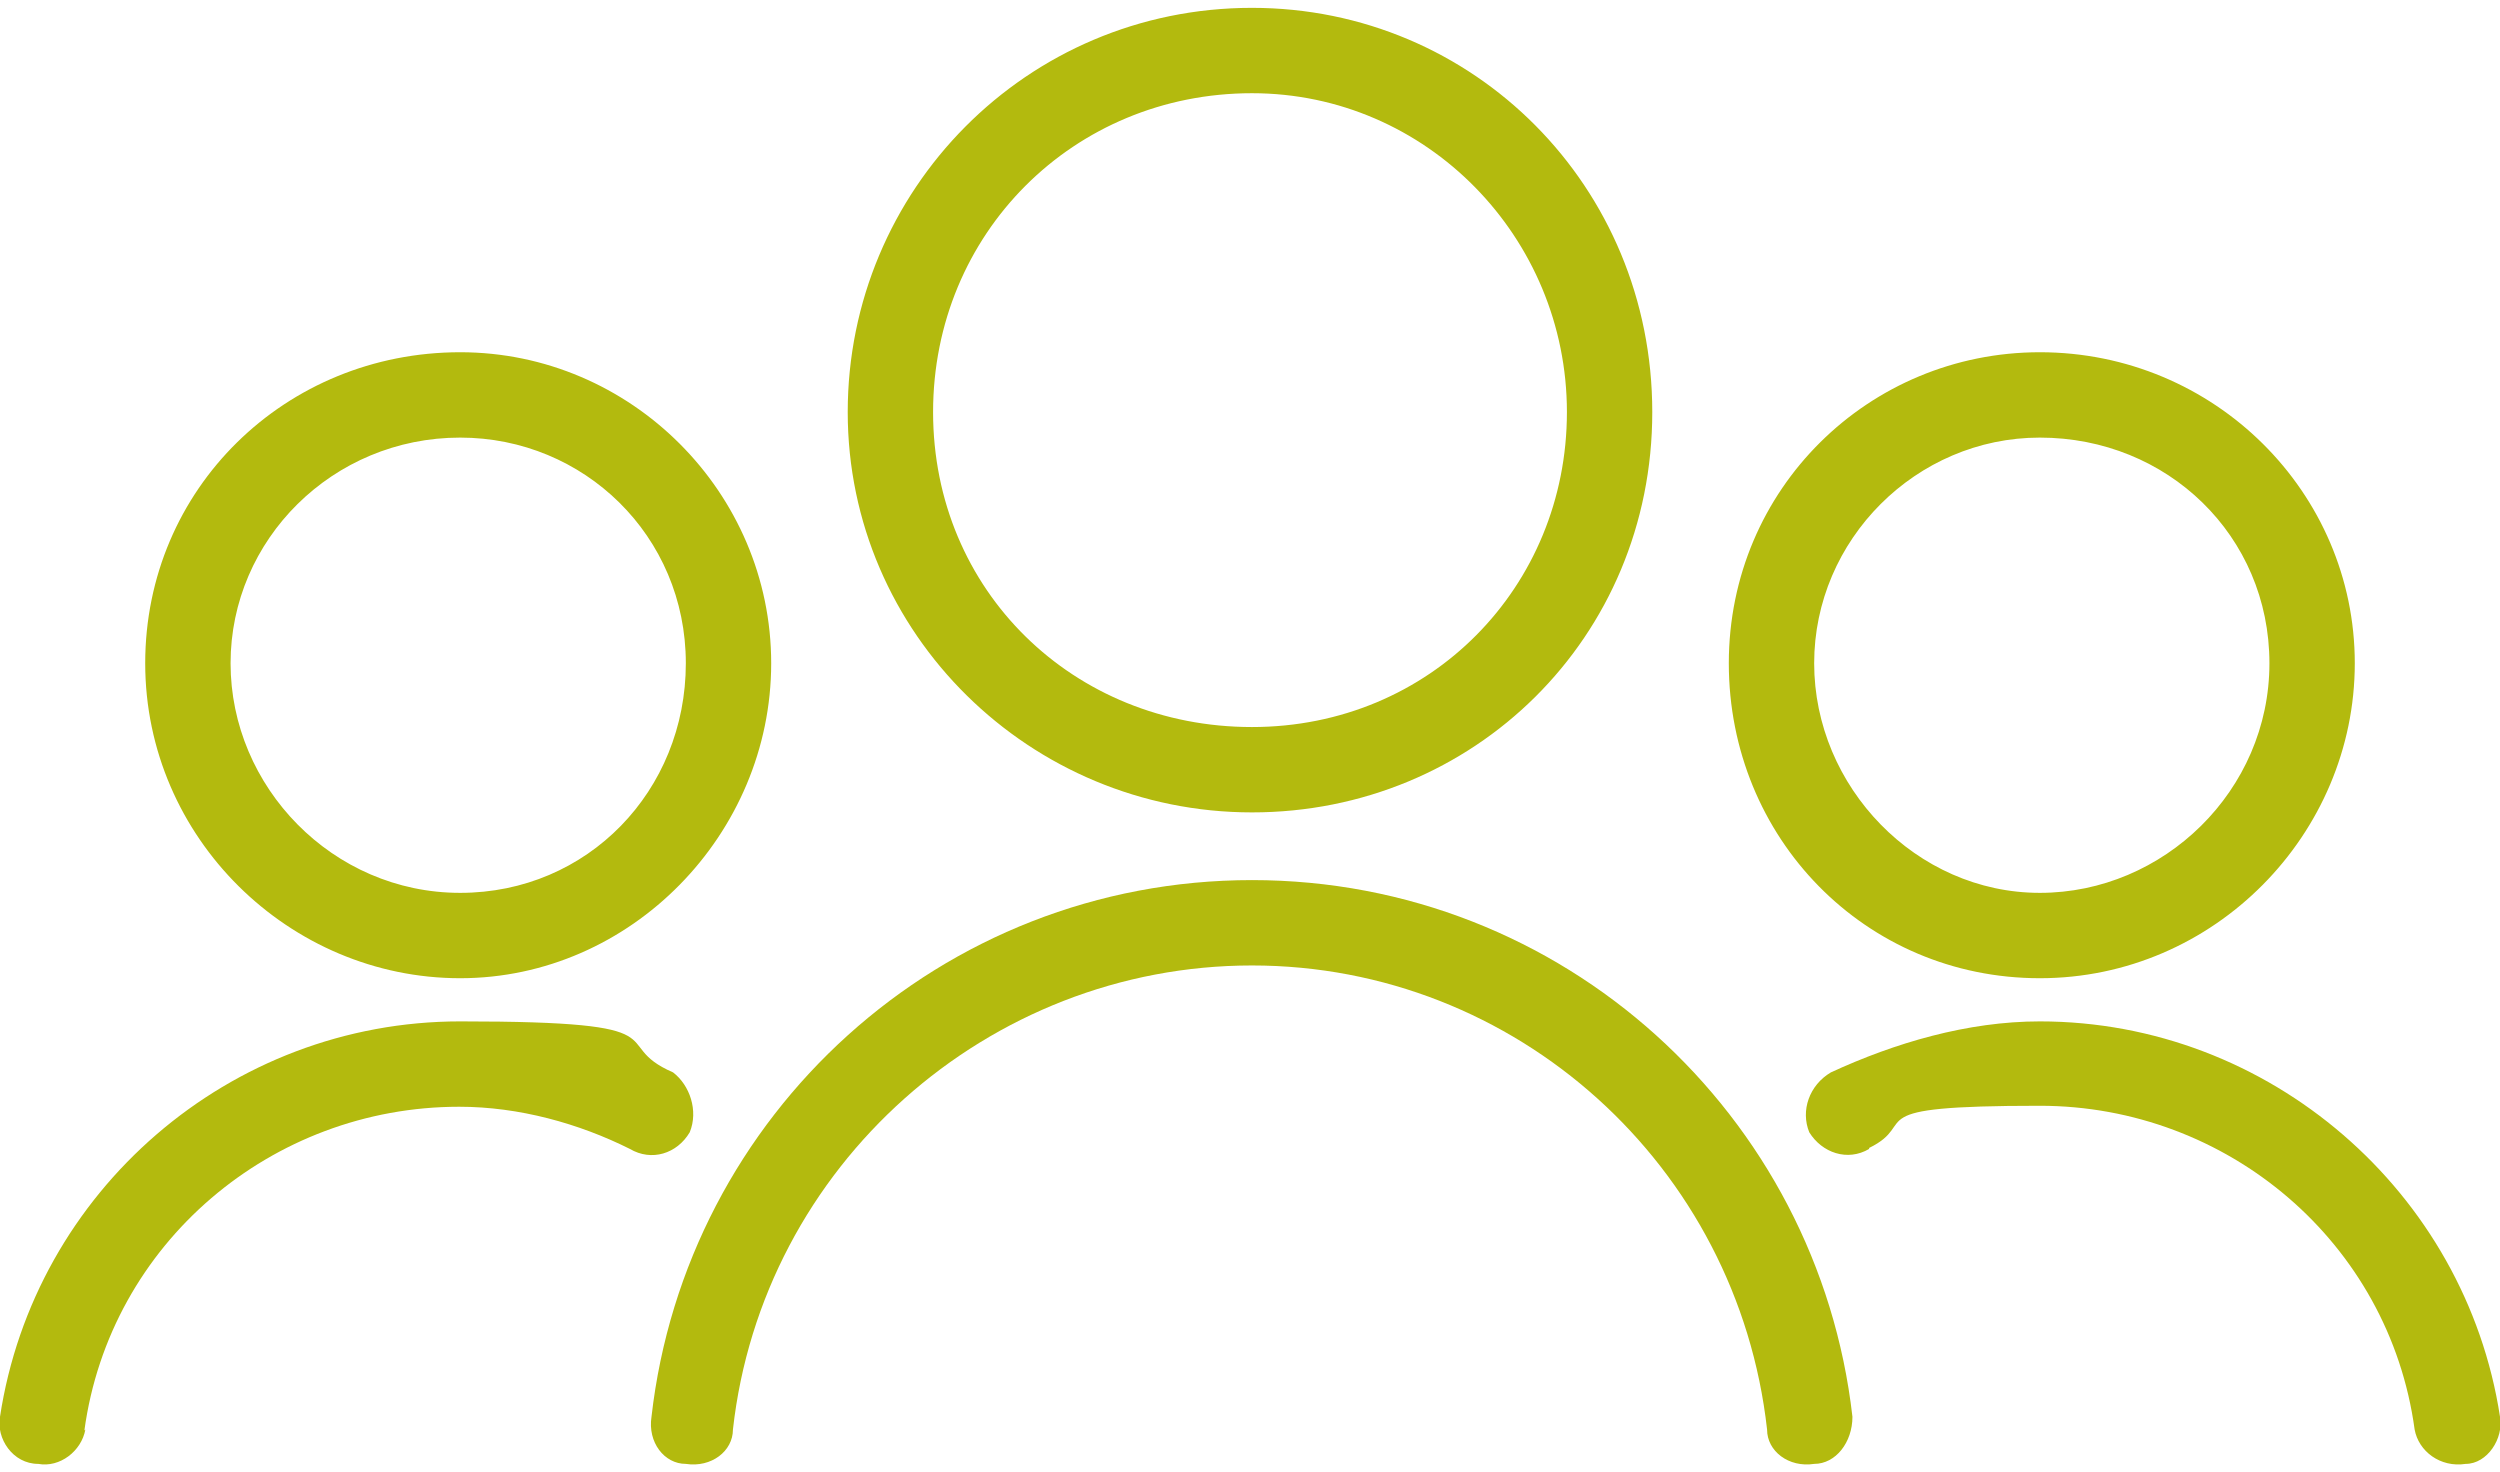
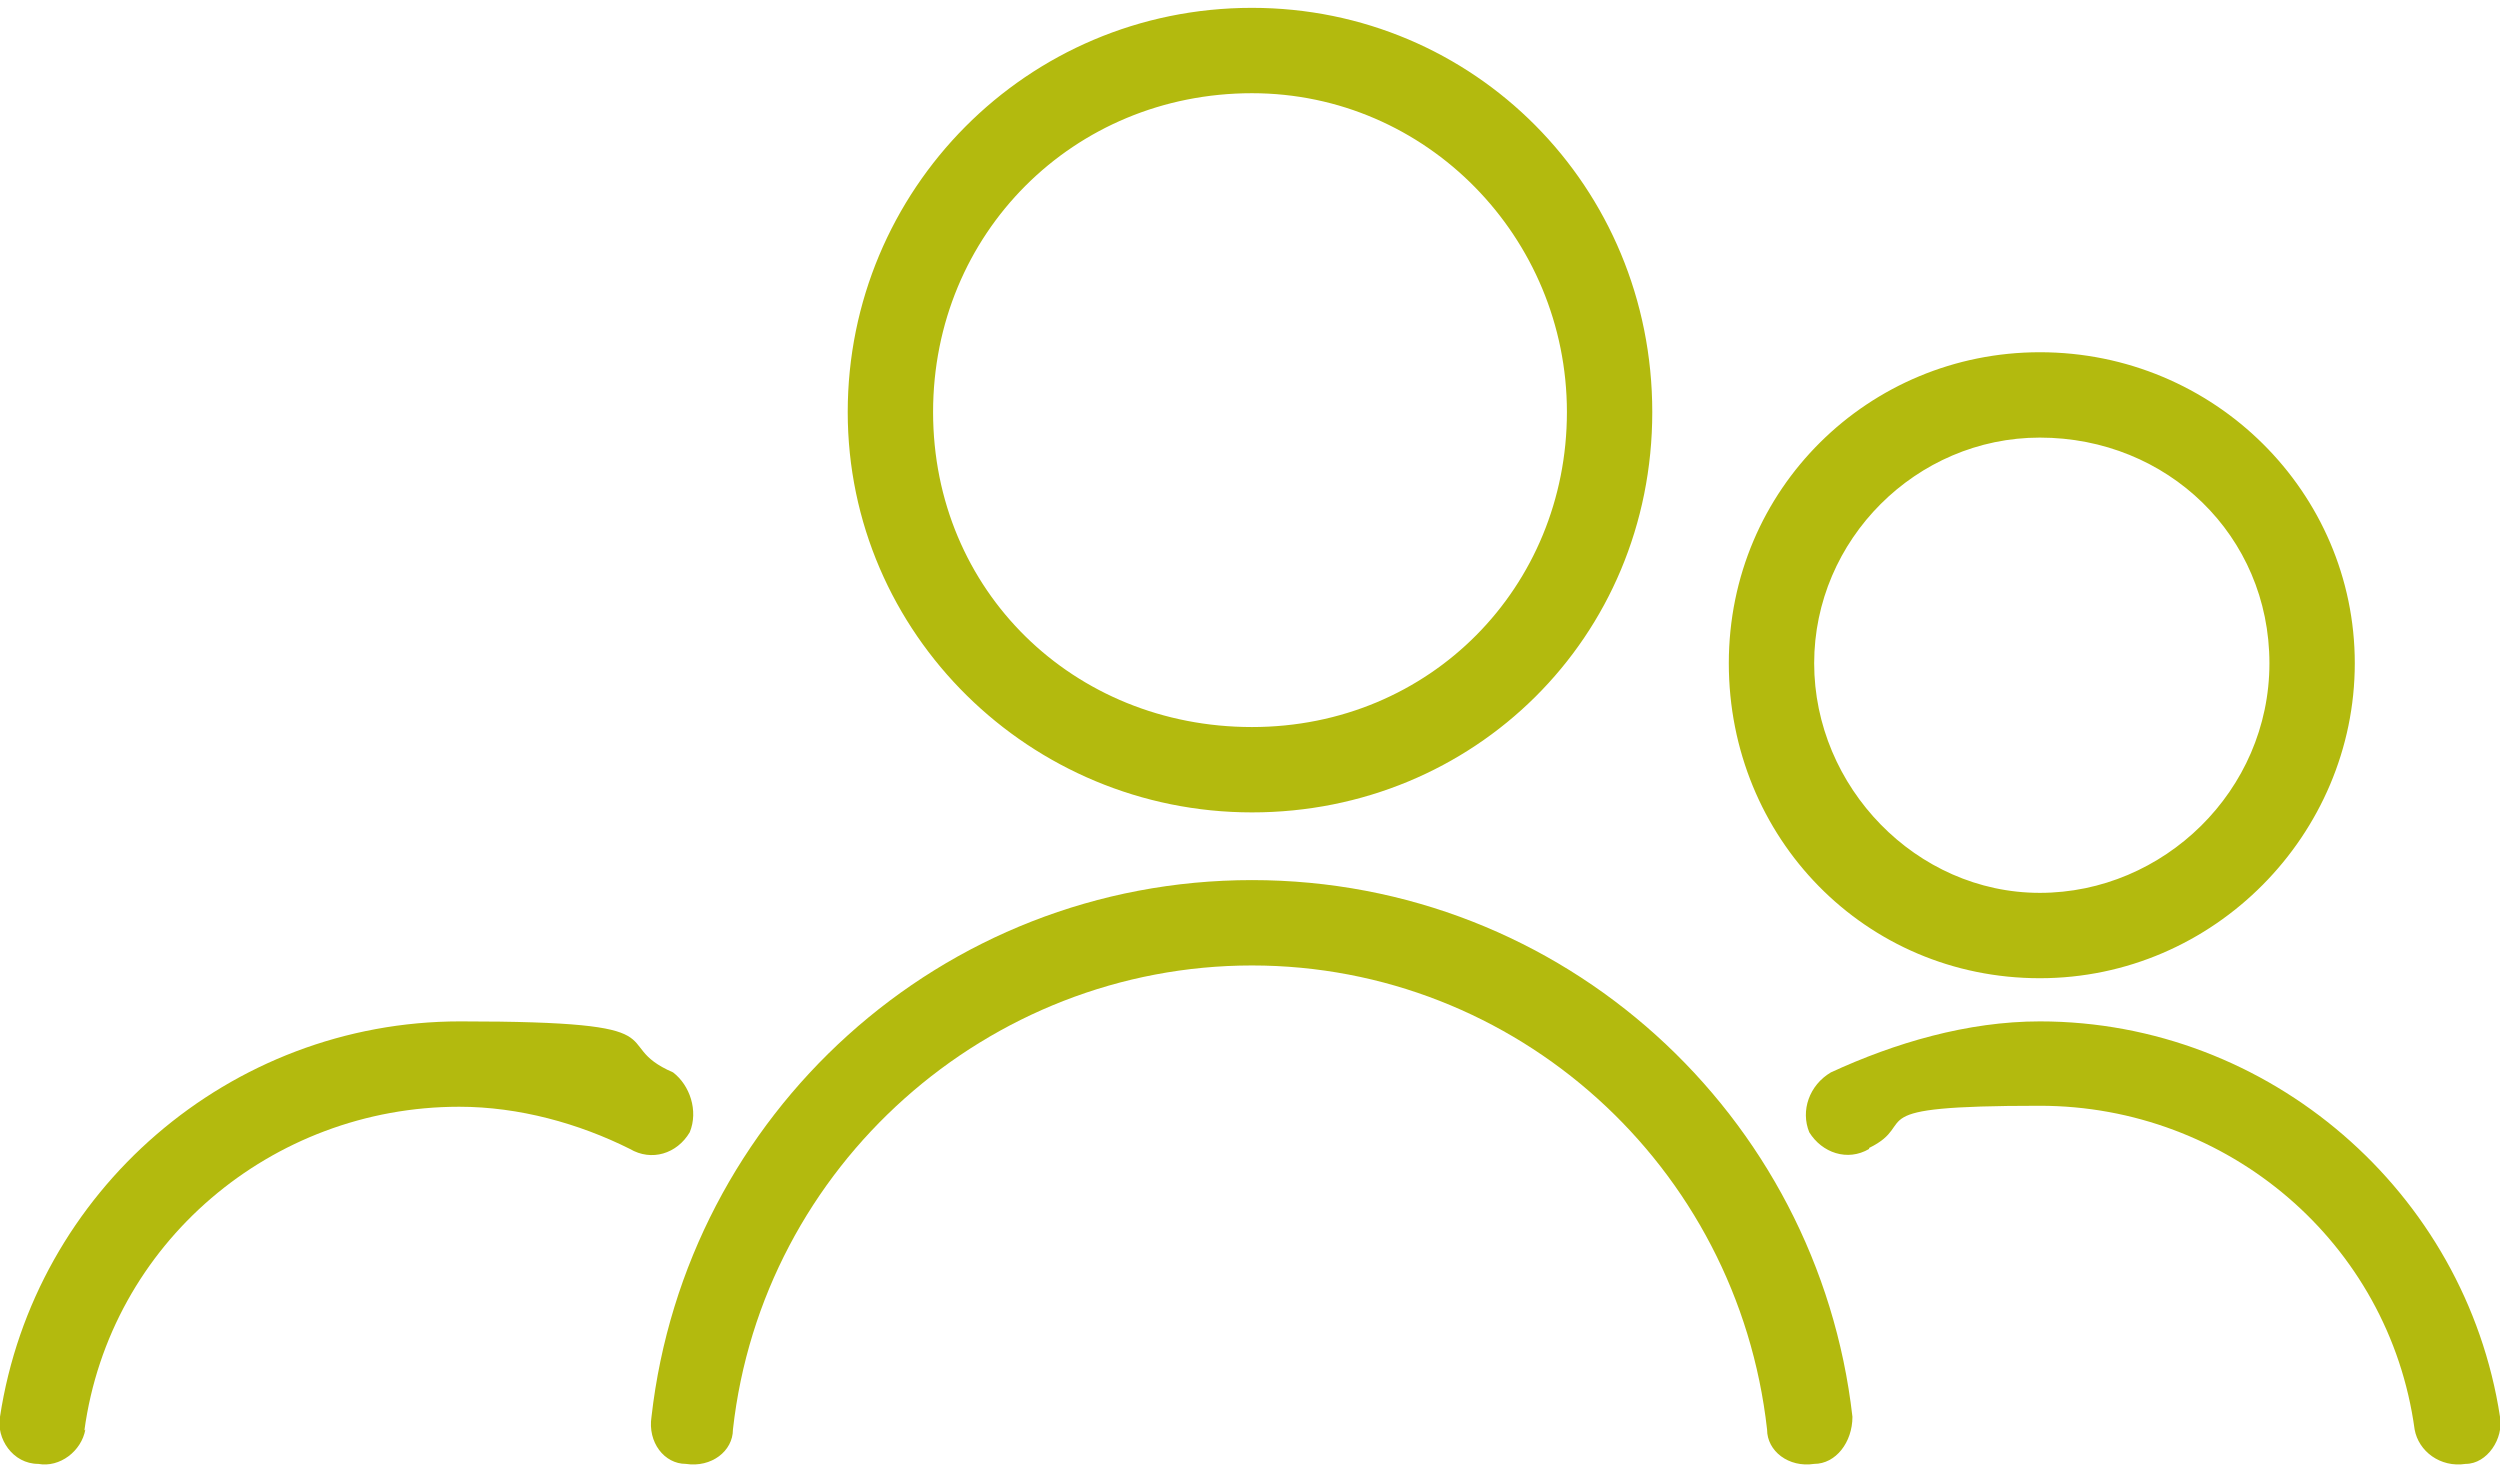
<svg xmlns="http://www.w3.org/2000/svg" id="Calque_1" version="1.1" viewBox="0 0 254.8 150">
  <defs>
    <style>
      .st0 {
        fill: #b3ba0e;
      }
    </style>
  </defs>
  <g>
    <path class="st0" d="M127.6.8c22.6,0,40.8,18.2,40.8,41.2s-18.2,40.8-40.8,40.8-41.2-18.2-41.2-40.8S104.6.8,127.6.8ZM127.6,9.5c-18.2,0-32.5,14.3-32.5,32.5s14.3,32.1,32.5,32.1,32.1-14.3,32.1-32.1-14.3-32.5-32.1-32.5Z" />
    <path class="st0" d="M74.7,145.7c0,2.2-2.2,3.9-4.8,3.5-2.2,0-3.9-2.2-3.5-4.8,3.5-30.8,29.5-54.7,61.2-54.7s57.7,23.9,61.2,54.7c0,2.6-1.7,4.8-3.9,4.8-2.6.4-4.8-1.3-4.8-3.5-3-26.9-25.6-47.3-52.5-47.3s-49.9,20.4-52.9,47.3Z" />
    <path class="st0" d="M207.9,35.9c17.8,0,32.1,14.3,32.1,31.7s-14.3,32.1-32.1,32.1-31.7-14.3-31.7-32.1,14.3-31.7,31.7-31.7ZM207.9,44.6c-12.6,0-23,10.4-23,23s10.4,23.4,23,23.4,23.4-10.4,23.4-23.4-10.4-23-23.4-23Z" />
    <path class="st0" d="M190.5,117.1c-2.2,1.3-4.8.4-6.1-1.7-.9-2.2,0-4.8,2.2-6.1,6.5-3,13.9-5.2,21.3-5.2,23.4,0,43.4,17.4,46.9,40.3.4,2.2-1.3,4.8-3.5,4.8-2.6.4-4.8-1.3-5.2-3.5-2.6-19.1-19.1-33-38.2-33s-12.1,1.7-17.4,4.3Z" />
-     <path class="st0" d="M46.9,35.9c17.4,0,31.7,14.3,31.7,31.7s-14.3,32.1-31.7,32.1-32.1-14.3-32.1-32.1,14.3-31.7,32.1-31.7ZM46.9,44.6c-13,0-23.4,10.4-23.4,23s10.4,23.4,23.4,23.4,23-10.4,23-23.4-10.4-23-23-23Z" />
    <path class="st0" d="M8.7,145.7c-.4,2.2-2.6,3.9-4.8,3.5-2.6,0-4.3-2.6-3.9-4.8,3.5-23,23.4-40.3,46.9-40.3s14.8,2.2,21.7,5.2c1.7,1.3,2.6,3.9,1.7,6.1-1.3,2.2-3.9,3-6.1,1.7-5.2-2.6-11.3-4.3-17.4-4.3-19.1,0-35.6,13.9-38.2,33Z" />
  </g>
-   <path class="st0" d="M-90.8,52.8h0s-94.1,0-94.1,0h0c-2.8,0-5.1,2.3-5.1,5.1s2.3,5.1,5.1,5.1h94.1c2.8,0,5.1-2.3,5.1-5.1s-2.3-5.1-5.1-5.1ZM-182.1,75.9c-2.8,0-5.1,2.3-5.1,5.1s2.3,5.1,5.1,5.1,5.1-2.3,5.1-5.1-2.3-5.1-5.1-5.1ZM-142.4,75.9c-2.8,0-5.1,2.3-5.1,5.1s2.3,5.1,5.1,5.1,5.1-2.3,5.1-5.1-2.3-5.1-5.1-5.1ZM-102.7,75.9c-2.8,0-5.1,2.3-5.1,5.1s2.3,5.1,5.1,5.1,5.1-2.3,5.1-5.1-2.3-5.1-5.1-5.1ZM-182.1,107.6h0c-2.8,0-5.1,2.3-5.1,5.1h0c0,2.8,2.3,5.1,5.1,5.1s5.1-2.3,5.1-5.1h0c0-2.8-2.3-5.1-5.1-5.1ZM-142.4,107.6h0c-2.8,0-5.1,2.3-5.1,5.1h0c0,2.8,2.3,5.1,5.1,5.1s5.1-2.3,5.1-5.1h0c0-2.8-2.3-5.1-5.1-5.1ZM-110.4,99.5h0c-1.3,0-2.6.5-3.6,1.5-2,2-2,5.2,0,7.2l4.6,4.6-4.6,4.6c-2,2-2,5.2,0,7.2,1,1,2.3,1.5,3.6,1.5s2.6-.5,3.6-1.5l4.6-4.6,4.6,4.6c1,1,2.3,1.5,3.6,1.5s2.6-.5,3.6-1.5c2-2,2-5.2,0-7.2l-4.6-4.6,4.6-4.6c2-2,2-5.2,0-7.2-1-1-2.3-1.5-3.6-1.5s-2.6.5-3.6,1.5l-4.6,4.6-4.6-4.6c-1-1-2.3-1.5-3.6-1.5ZM-96.2,26.3h18.7c1.7,0,3,1.4,3.1,3.1v103.6c0,1.7-1.4,3-3.1,3.1h-120.7c-1.7,0-3-1.4-3.1-3.1V29.3c0-1.7,1.4-3,3.1-3.1h18.7v11.7c0,2.8,2.3,5.1,5.1,5.1s5.1-2.3,5.1-5.1v-11.7h62.9v11.7c0,2.8,2.3,5.1,5.1,5.1s5.1-2.3,5.1-5.1v-11.7ZM-174.4,0h0s0,0,0,0c-2.8,0-5.1,2.3-5.1,5.1v10.8h-18.6c-7.3,0-13.3,5.9-13.4,13.1v103.9c.1,7.3,6.1,13.2,13.4,13.2h120.5c7.3,0,13.3-5.9,13.4-13.2V29.2c-.1-7.3-6.1-13.1-13.4-13.1h-18.6s0-10.8,0-10.8c0-2.8-2.3-5.1-5.1-5.1s-5.1,2.3-5.1,5.1v10.8h-62.9s0-10.8,0-10.8c0-2.8-2.3-5.1-5.1-5.1h0Z" />
</svg>